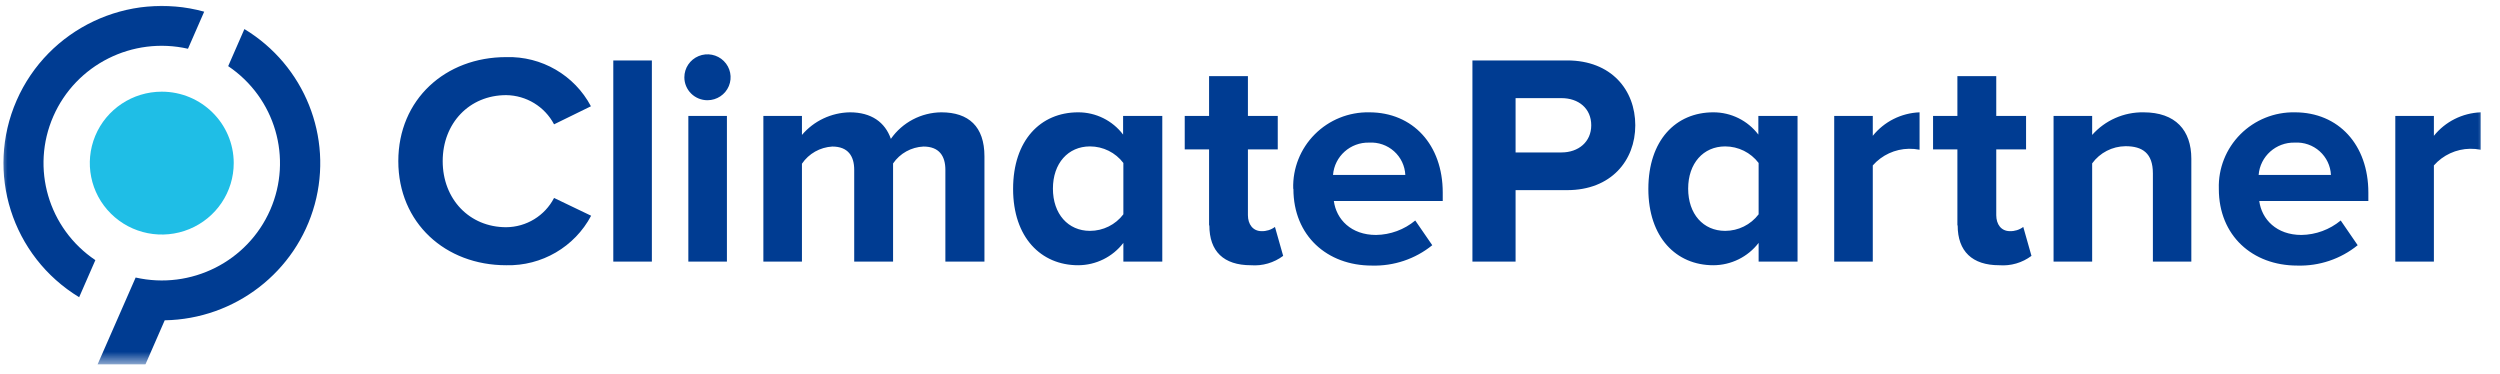
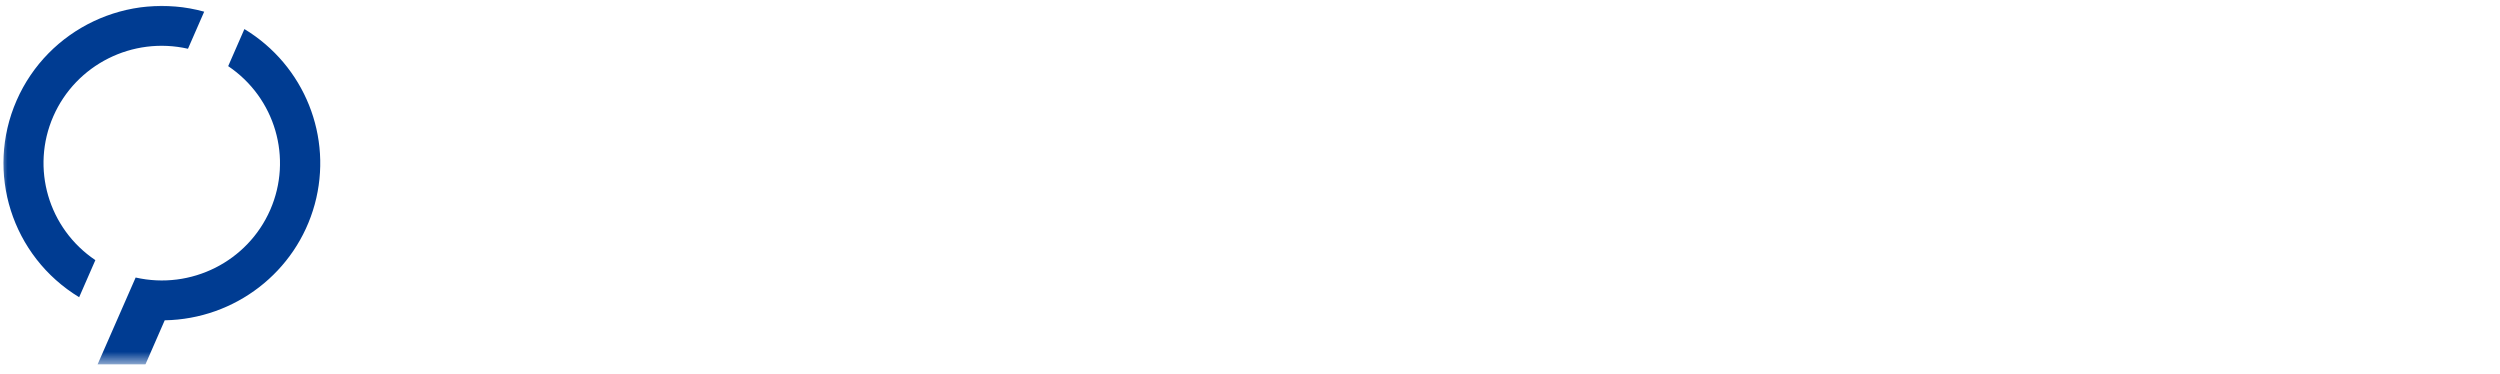
<svg xmlns="http://www.w3.org/2000/svg" width="167" height="25" viewBox="0 0 167 25" fill="none">
  <g clip-path="url(#clip0_0_117)">
    <mask id="mask0_0_117" style="mask-type:luminance" maskUnits="userSpaceOnUse" x="0" y="0" width="167" height="25">
      <path d="M166.322 0H0V24.354H166.322V0Z" fill="white" />
    </mask>
    <g mask="url(#mask0_0_117)">
-       <path d="M26.607 10.764C26.607 6.636 29.755 3.815 33.813 3.815C36.177 3.745 38.374 5.02 39.474 7.099L37.011 8.305C36.388 7.12 35.159 6.371 33.813 6.355C31.354 6.355 29.572 8.228 29.572 10.764C29.572 13.3 31.354 15.178 33.813 15.178C35.162 15.168 36.395 14.415 37.011 13.223L39.488 14.411C38.384 16.495 36.184 17.777 33.813 17.718C29.755 17.718 26.607 14.896 26.607 10.764ZM40.968 4.037H43.545V17.477H40.968V4.037ZM45.715 5.167C45.714 4.546 46.089 3.986 46.666 3.747C47.243 3.508 47.908 3.638 48.35 4.076C48.793 4.514 48.926 5.174 48.687 5.748C48.448 6.321 47.885 6.695 47.26 6.695C46.851 6.696 46.458 6.536 46.168 6.249C45.878 5.962 45.715 5.573 45.715 5.167ZM45.981 7.743H48.558V17.473H45.981V7.743ZM63.151 17.477V11.34C63.151 10.433 62.745 9.789 61.69 9.789C60.871 9.826 60.117 10.245 59.657 10.918V17.477H57.061V11.34C57.061 10.433 56.654 9.789 55.599 9.789C54.779 9.836 54.029 10.26 53.57 10.936V17.477H50.993V7.743H53.57V9.013C54.367 8.075 55.533 7.525 56.769 7.503C58.208 7.503 59.122 8.165 59.51 9.276C60.277 8.178 61.532 7.517 62.878 7.503C64.706 7.503 65.761 8.451 65.761 10.442V17.477H63.151ZM75.041 17.477V16.225C74.324 17.163 73.207 17.715 72.021 17.718C69.54 17.718 67.675 15.863 67.675 12.619C67.675 9.376 69.503 7.503 72.021 7.503C73.202 7.5 74.315 8.052 75.023 8.99V7.743H77.641V17.477H75.041ZM75.041 14.334V10.886C74.514 10.191 73.688 9.781 72.811 9.78C71.349 9.78 70.335 10.909 70.335 12.601C70.335 14.293 71.349 15.422 72.811 15.422C73.688 15.421 74.514 15.011 75.041 14.316V14.334ZM80.766 15.055V9.979H79.14V7.743H80.766V5.085H83.361V7.743H85.354V9.979H83.361V14.375C83.361 14.978 83.691 15.441 84.276 15.441C84.596 15.45 84.91 15.351 85.167 15.159L85.715 17.092C85.099 17.554 84.333 17.777 83.563 17.718C81.735 17.718 80.785 16.788 80.785 15.055H80.766ZM86.387 12.601C86.346 11.247 86.866 9.936 87.826 8.973C88.785 8.01 90.099 7.478 91.463 7.503C94.383 7.503 96.375 9.675 96.375 12.86V13.427H89.101C89.265 14.656 90.257 15.695 91.92 15.695C92.878 15.681 93.804 15.34 94.539 14.729L95.675 16.38C94.539 17.301 93.104 17.784 91.636 17.74C88.653 17.74 86.4 15.745 86.4 12.624L86.387 12.601ZM91.463 9.526C90.207 9.493 89.145 10.441 89.046 11.685H93.875C93.847 11.08 93.577 10.511 93.123 10.105C92.67 9.7 92.072 9.491 91.463 9.526ZM98.358 17.477V4.037H104.691C107.633 4.037 109.237 6.01 109.237 8.369C109.237 10.728 107.615 12.701 104.691 12.701H101.241V17.477H98.358ZM106.295 8.369C106.295 7.239 105.445 6.555 104.307 6.555H101.241V10.183H104.307C105.445 10.183 106.295 9.476 106.295 8.369ZM117.476 17.477V16.225C116.757 17.163 115.638 17.715 114.451 17.718C111.974 17.718 110.11 15.863 110.11 12.619C110.11 9.376 111.938 7.503 114.451 7.503C115.633 7.5 116.747 8.052 117.458 8.99V7.743H120.076V17.477H117.476ZM117.476 14.334V10.886C116.947 10.19 116.12 9.78 115.241 9.78C113.784 9.78 112.769 10.909 112.769 12.601C112.769 14.293 113.774 15.422 115.241 15.422C116.12 15.422 116.947 15.012 117.476 14.316V14.334ZM122.525 17.477V7.743H125.102V9.072C125.864 8.123 127.005 7.55 128.227 7.503V10.002C127.993 9.956 127.753 9.934 127.514 9.938C126.589 9.954 125.712 10.357 125.102 11.05V17.477H122.525ZM130.754 15.055V9.979H129.128V7.743H130.754V5.085H133.35V7.743H135.341V9.979H133.35V14.375C133.35 14.978 133.673 15.441 134.264 15.441C134.584 15.45 134.899 15.351 135.154 15.159L135.702 17.092C135.086 17.554 134.321 17.777 133.55 17.718C131.746 17.718 130.772 16.788 130.772 15.055H130.754ZM143.813 17.477V11.581C143.813 10.22 143.101 9.766 141.986 9.766C141.1 9.775 140.273 10.201 139.756 10.914V17.477H137.178V7.743H139.756V9.013C140.621 8.037 141.873 7.485 143.183 7.503C145.334 7.503 146.381 8.709 146.381 10.605V17.477H143.813ZM148.218 12.601C148.177 11.247 148.698 9.936 149.656 8.973C150.616 8.01 151.93 7.478 153.294 7.503C156.218 7.503 158.206 9.675 158.206 12.86V13.427H150.918C151.083 14.656 152.074 15.695 153.737 15.695C154.697 15.68 155.623 15.339 156.36 14.729L157.493 16.38C156.356 17.302 154.921 17.785 153.454 17.74C150.471 17.74 148.218 15.745 148.218 12.624V12.601ZM153.294 9.526C152.039 9.493 150.976 10.441 150.877 11.685H155.707C155.679 11.08 155.407 10.511 154.954 10.105C154.501 9.7 153.904 9.491 153.294 9.526ZM160.006 17.477V7.743H162.584V9.072C163.346 8.123 164.487 7.551 165.708 7.503V10.002C165.476 9.956 165.239 9.935 165 9.938C164.073 9.953 163.195 10.357 162.584 11.05V17.477H160.006Z" fill="#003C92" />
-       <path d="M15.613 10.886C15.617 12.817 14.448 14.56 12.652 15.302C10.856 16.043 8.787 15.637 7.411 14.273C6.034 12.909 5.621 10.856 6.364 9.071C7.108 7.287 8.861 6.124 10.806 6.124C13.457 6.126 15.606 8.255 15.613 10.886Z" fill="#1FBEE6" />
      <path fill-rule="evenodd" clip-rule="evenodd" d="M5.287 19.854L6.37 17.377C3.227 15.262 2.048 11.225 3.562 7.769C5.076 4.313 8.855 2.417 12.557 3.257L13.64 0.78C8.557 -0.62 3.212 1.91 1.109 6.712C-0.993 11.514 0.789 17.12 5.287 19.854ZM9.632 24.535L11.003 21.396C15.706 21.315 19.79 18.159 21.023 13.653C22.256 9.147 20.342 4.373 16.326 1.941L15.243 4.418C18.384 6.533 19.562 10.568 18.05 14.023C16.537 17.478 12.761 19.375 9.061 18.539L6.434 24.535H9.632Z" fill="#003C92" />
    </g>
  </g>
  <defs>
    <clipPath id="clip0_0_117">
      <rect width="167" height="24.354" fill="white" />
    </clipPath>
  </defs>
</svg>